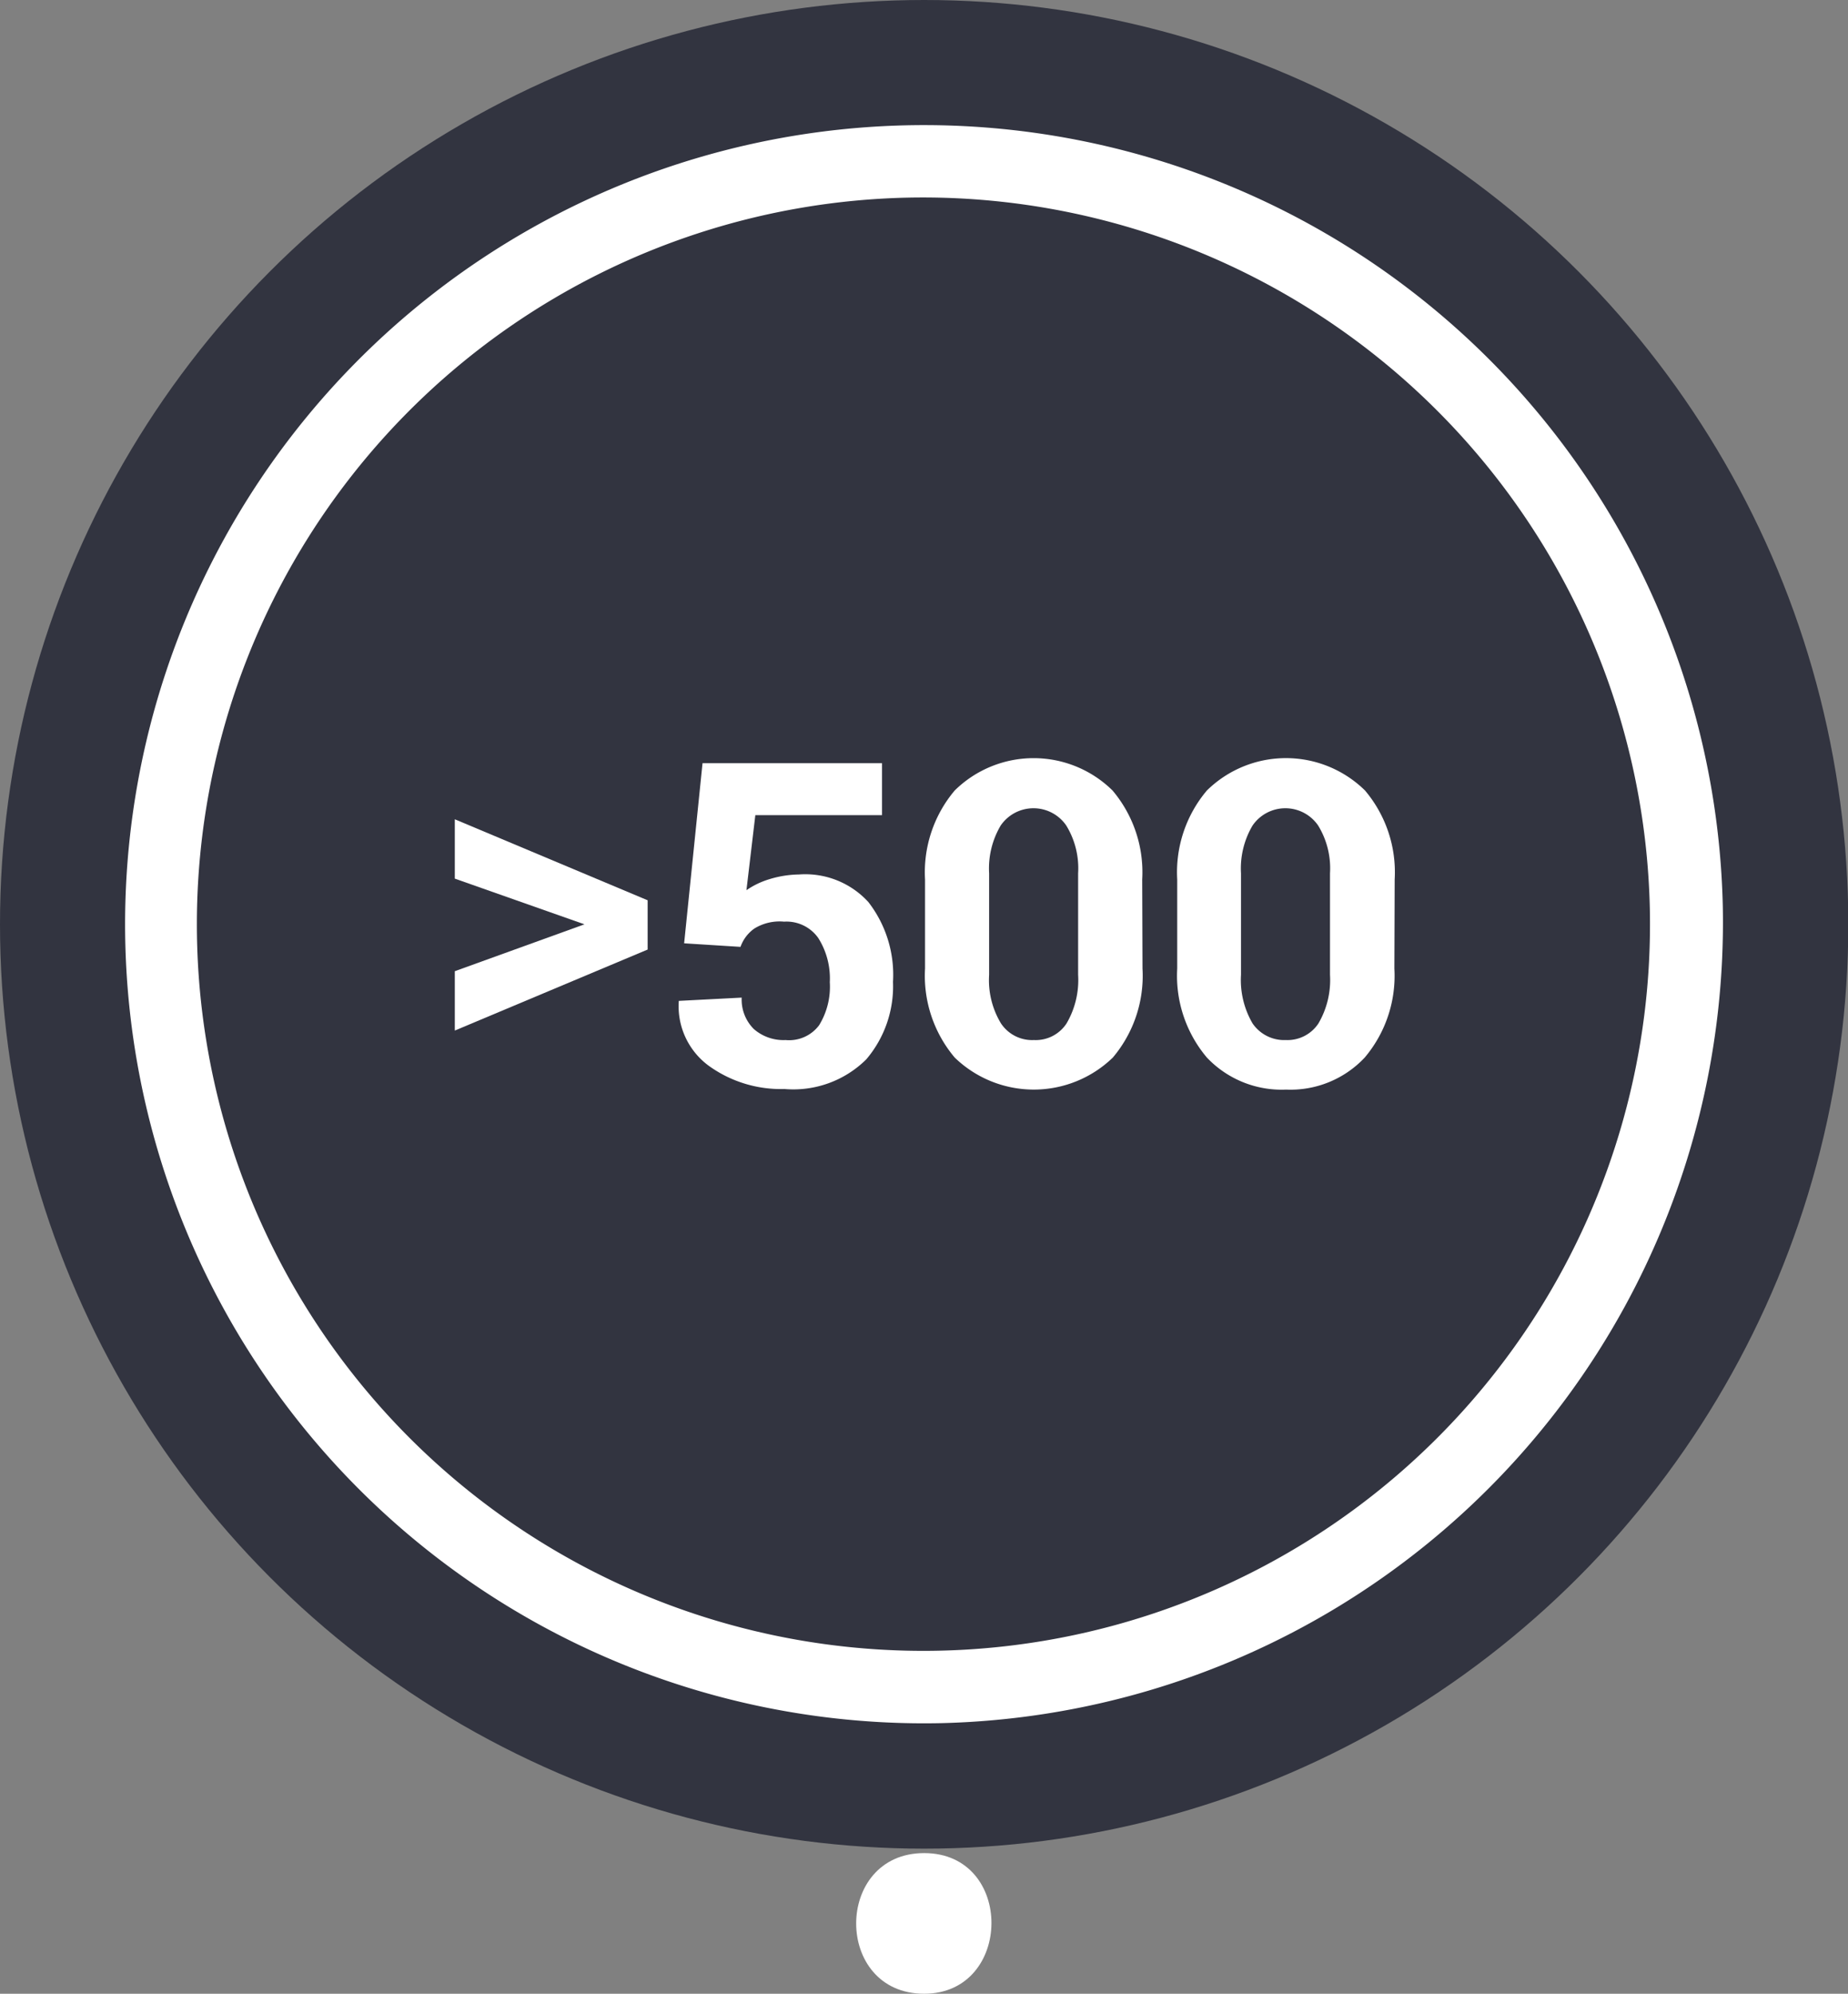
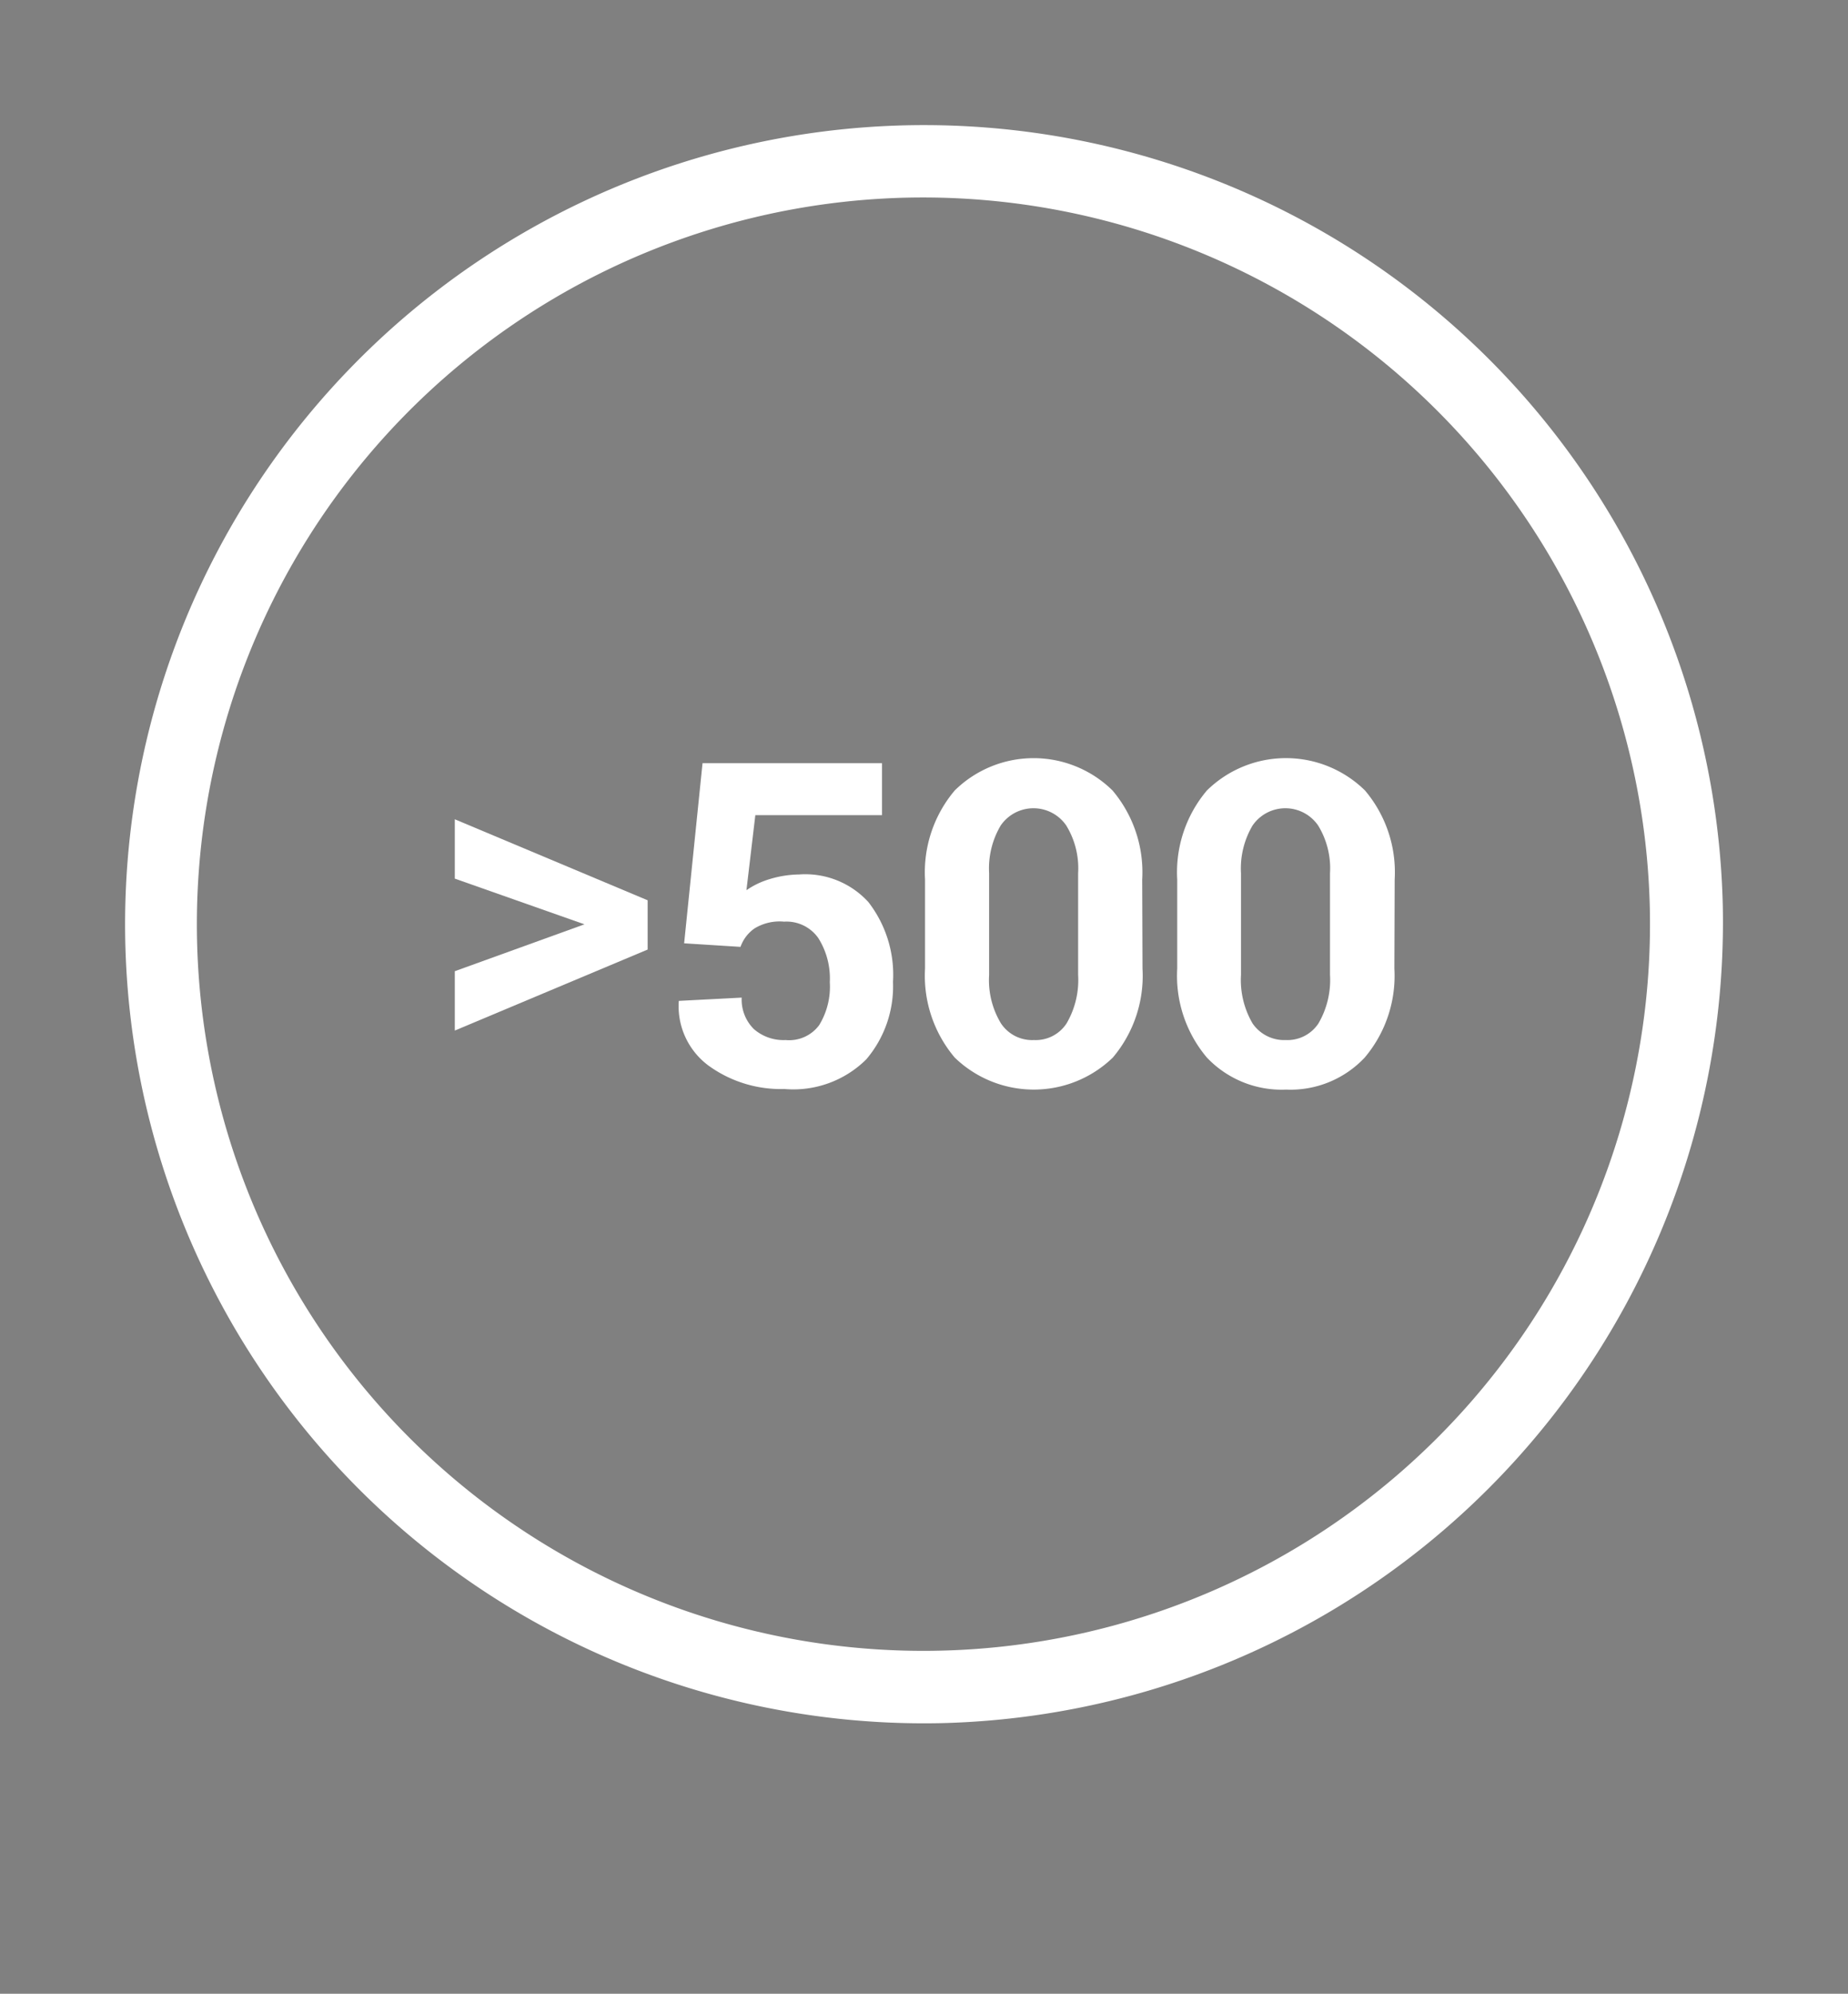
<svg xmlns="http://www.w3.org/2000/svg" viewBox="0 0 62.29 67.19">
  <rect x="0" y="0" width="62.29" height="67.19" fill="#808080" stroke="none" />
  <title>Ресурс 2</title>
  <g id="a9d915f1-b00f-4fe5-8e29-8bb0eb0dd48d" data-name="Слой 2">
    <g id="bd5e5641-e73f-44bc-8311-60f50e10c98c" data-name="Слой 1">
-       <path d="M31.15,67.19c3,0,3.05-4.74,0-4.74s-3.06,4.74,0,4.74Z" style="fill:#fff" />
-       <circle cx="31.15" cy="31.15" r="31.15" style="fill:#323440" />
      <path d="M31.74,58.07A26.93,26.93,0,1,1,58.07,30.55,27,27,0,0,1,31.74,58.07ZM30.61,6.66a24.49,24.49,0,1,0,25,23.94A24.51,24.51,0,0,0,30.61,6.66Z" style="fill:#fff" />
      <path d="M19.7,31.15v0l-4.37-1.54v-2l6.5,2.73V32l-6.5,2.73v-2Z" style="fill:#fff" />
      <path d="M23.06,31.79l.62-6.07h6.05v1.75H25.46L25.16,30a2.76,2.76,0,0,1,.77-.37,3.56,3.56,0,0,1,1-.16,2.88,2.88,0,0,1,2.34.93,4,4,0,0,1,.83,2.69,3.8,3.8,0,0,1-.9,2.61,3.49,3.49,0,0,1-2.76,1,4.15,4.15,0,0,1-2.56-.79,2.49,2.49,0,0,1-1-2.18l0,0L25,33.62a1.4,1.4,0,0,0,.41,1.06,1.52,1.52,0,0,0,1.07.37,1.26,1.26,0,0,0,1.13-.5,2.48,2.48,0,0,0,.36-1.45,2.55,2.55,0,0,0-.39-1.49,1.31,1.31,0,0,0-1.15-.55,1.62,1.62,0,0,0-1,.23,1.27,1.27,0,0,0-.47.62Z" style="fill:#fff" />
      <path d="M38.51,32.64a4.27,4.27,0,0,1-1,3,3.83,3.83,0,0,1-5.33,0,4.27,4.27,0,0,1-1-3v-3a4.27,4.27,0,0,1,1-3,3.79,3.79,0,0,1,5.32,0,4.27,4.27,0,0,1,1,3Zm-2.17-3.21a2.76,2.76,0,0,0-.4-1.61,1.34,1.34,0,0,0-2.21,0,2.84,2.84,0,0,0-.39,1.61v3.42a2.82,2.82,0,0,0,.4,1.64,1.26,1.26,0,0,0,1.11.56,1.24,1.24,0,0,0,1.1-.56,2.9,2.9,0,0,0,.39-1.64Z" style="fill:#fff" />
      <path d="M47,32.64a4.27,4.27,0,0,1-1,3,3.43,3.43,0,0,1-2.65,1.08,3.47,3.47,0,0,1-2.67-1.08,4.27,4.27,0,0,1-1-3v-3a4.27,4.27,0,0,1,1-3,3.8,3.8,0,0,1,5.33,0,4.27,4.27,0,0,1,1,3Zm-2.17-3.21a2.76,2.76,0,0,0-.4-1.61,1.34,1.34,0,0,0-2.21,0,2.84,2.84,0,0,0-.39,1.61v3.42a2.9,2.9,0,0,0,.39,1.64,1.29,1.29,0,0,0,1.12.56,1.25,1.25,0,0,0,1.1-.56,2.9,2.9,0,0,0,.39-1.64Z" style="fill:#fff" />
    </g>
  </g>
</svg>